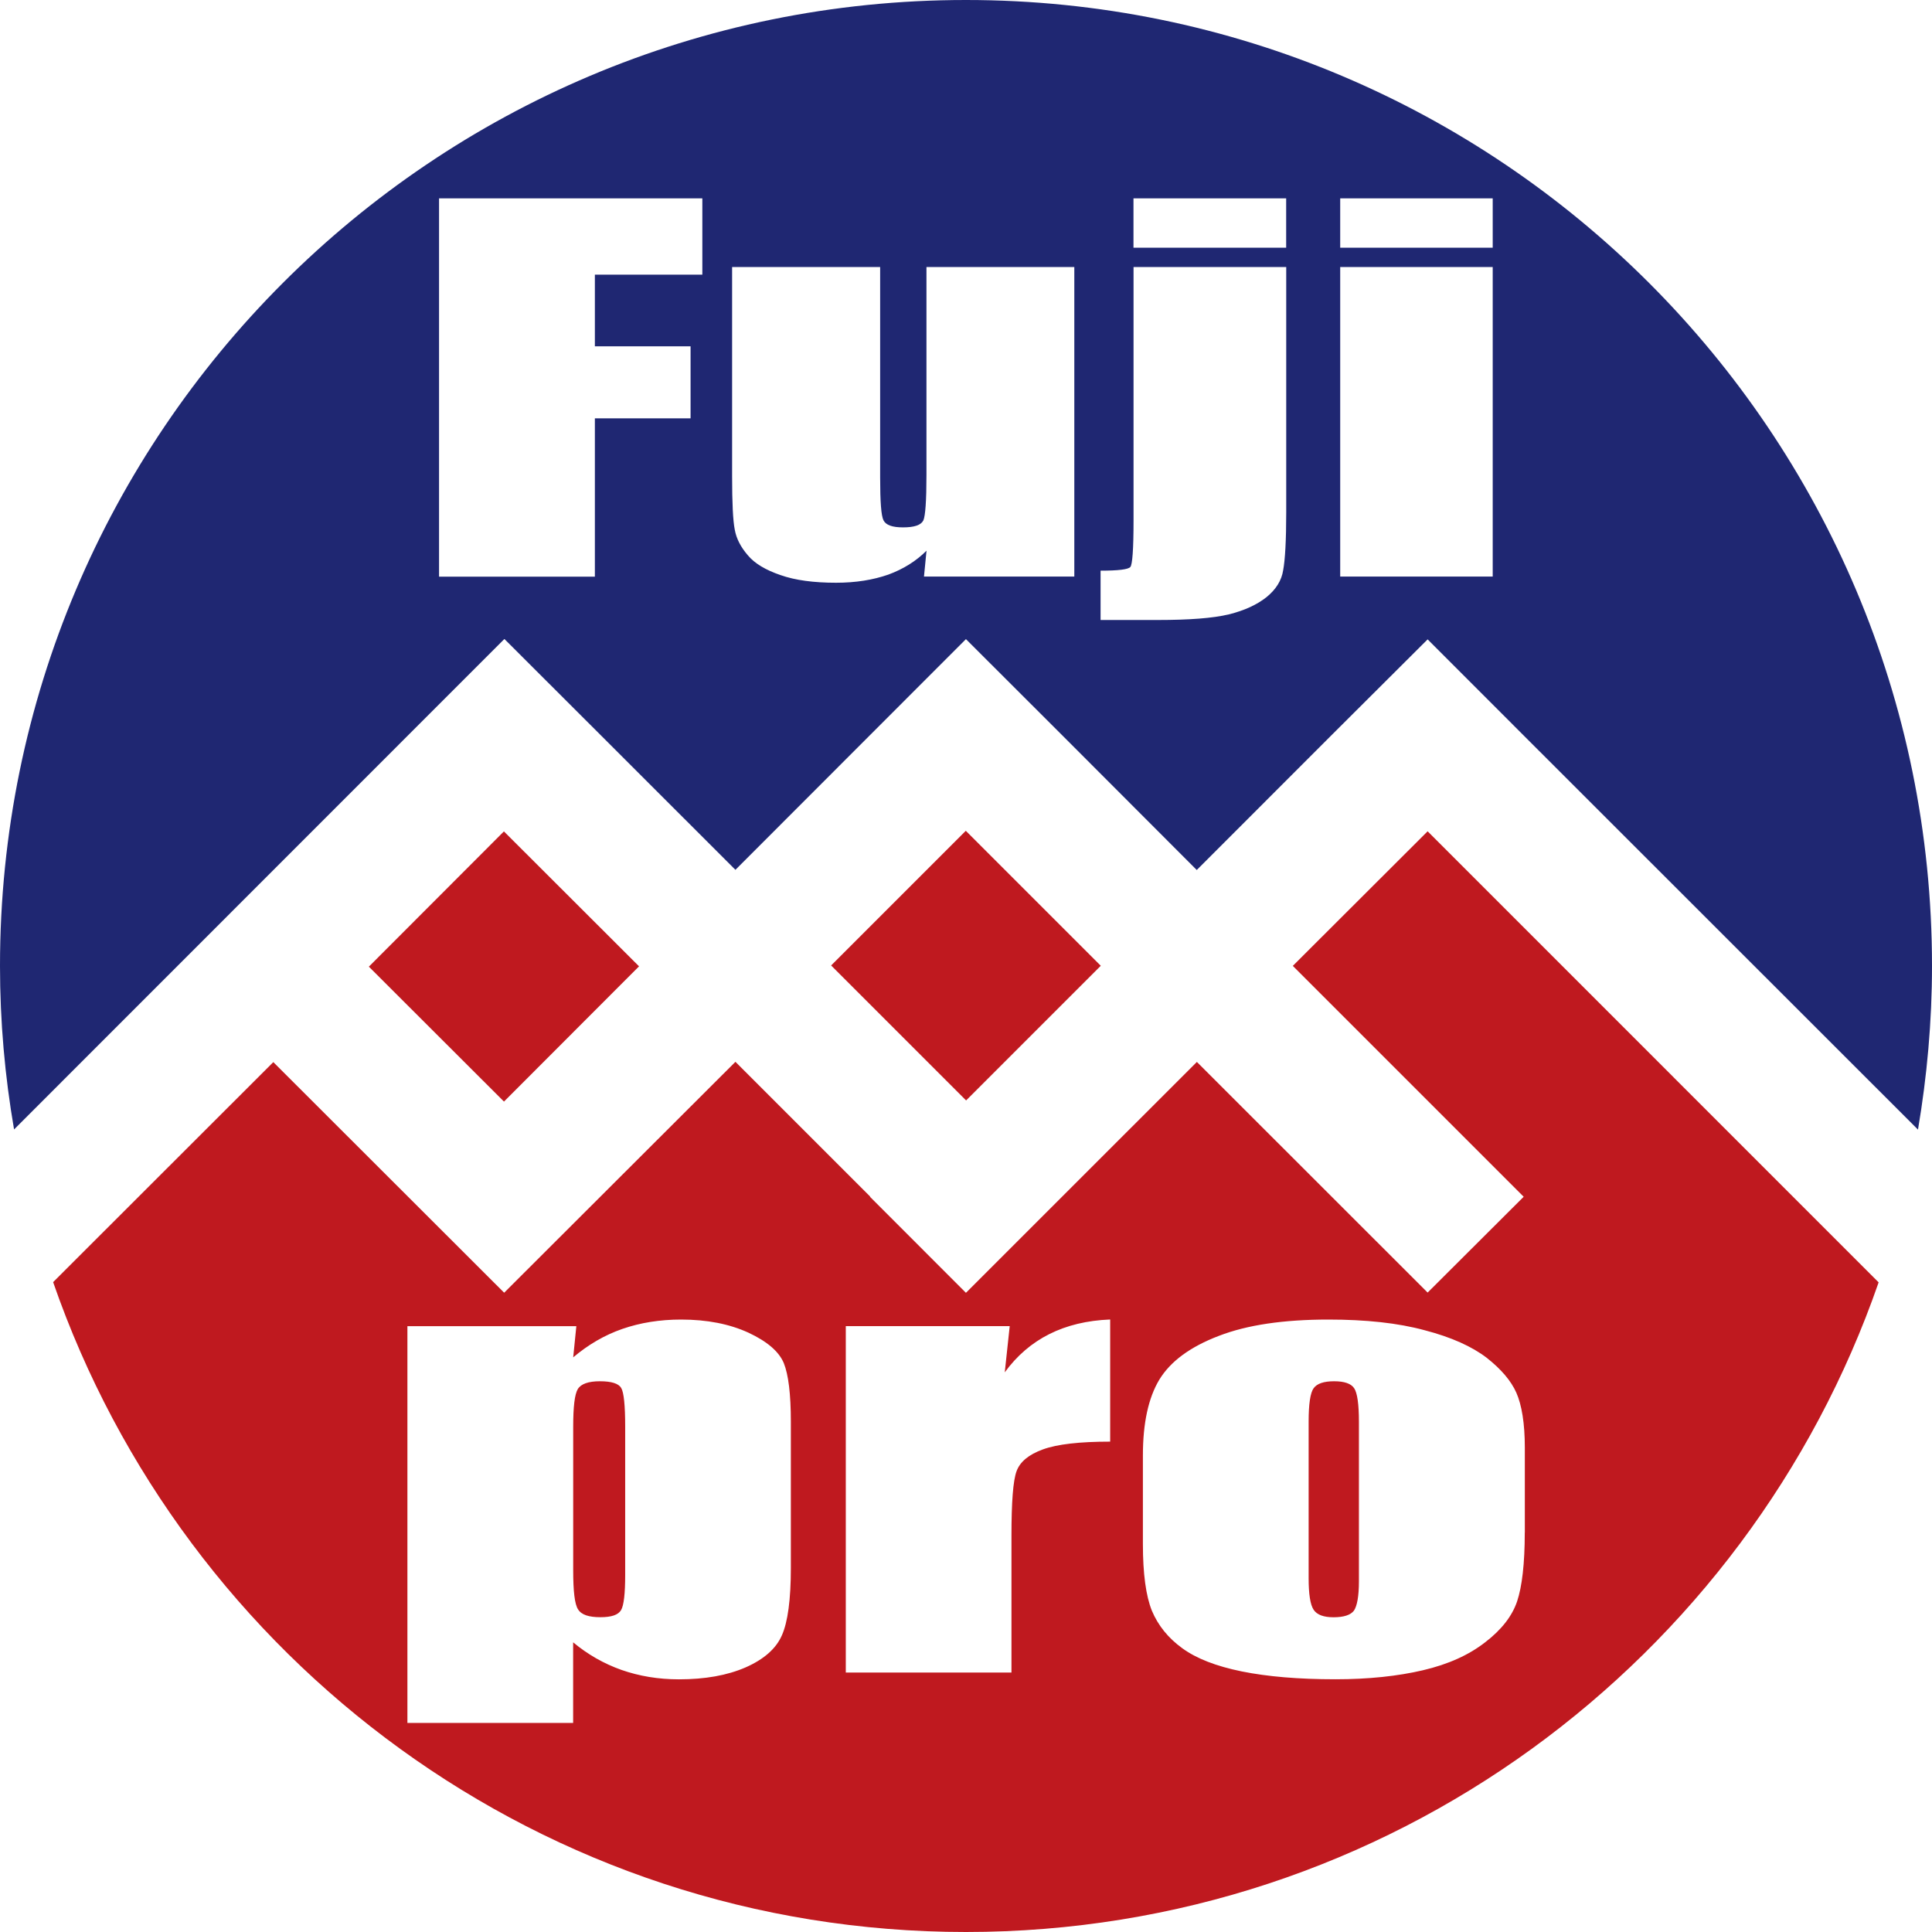
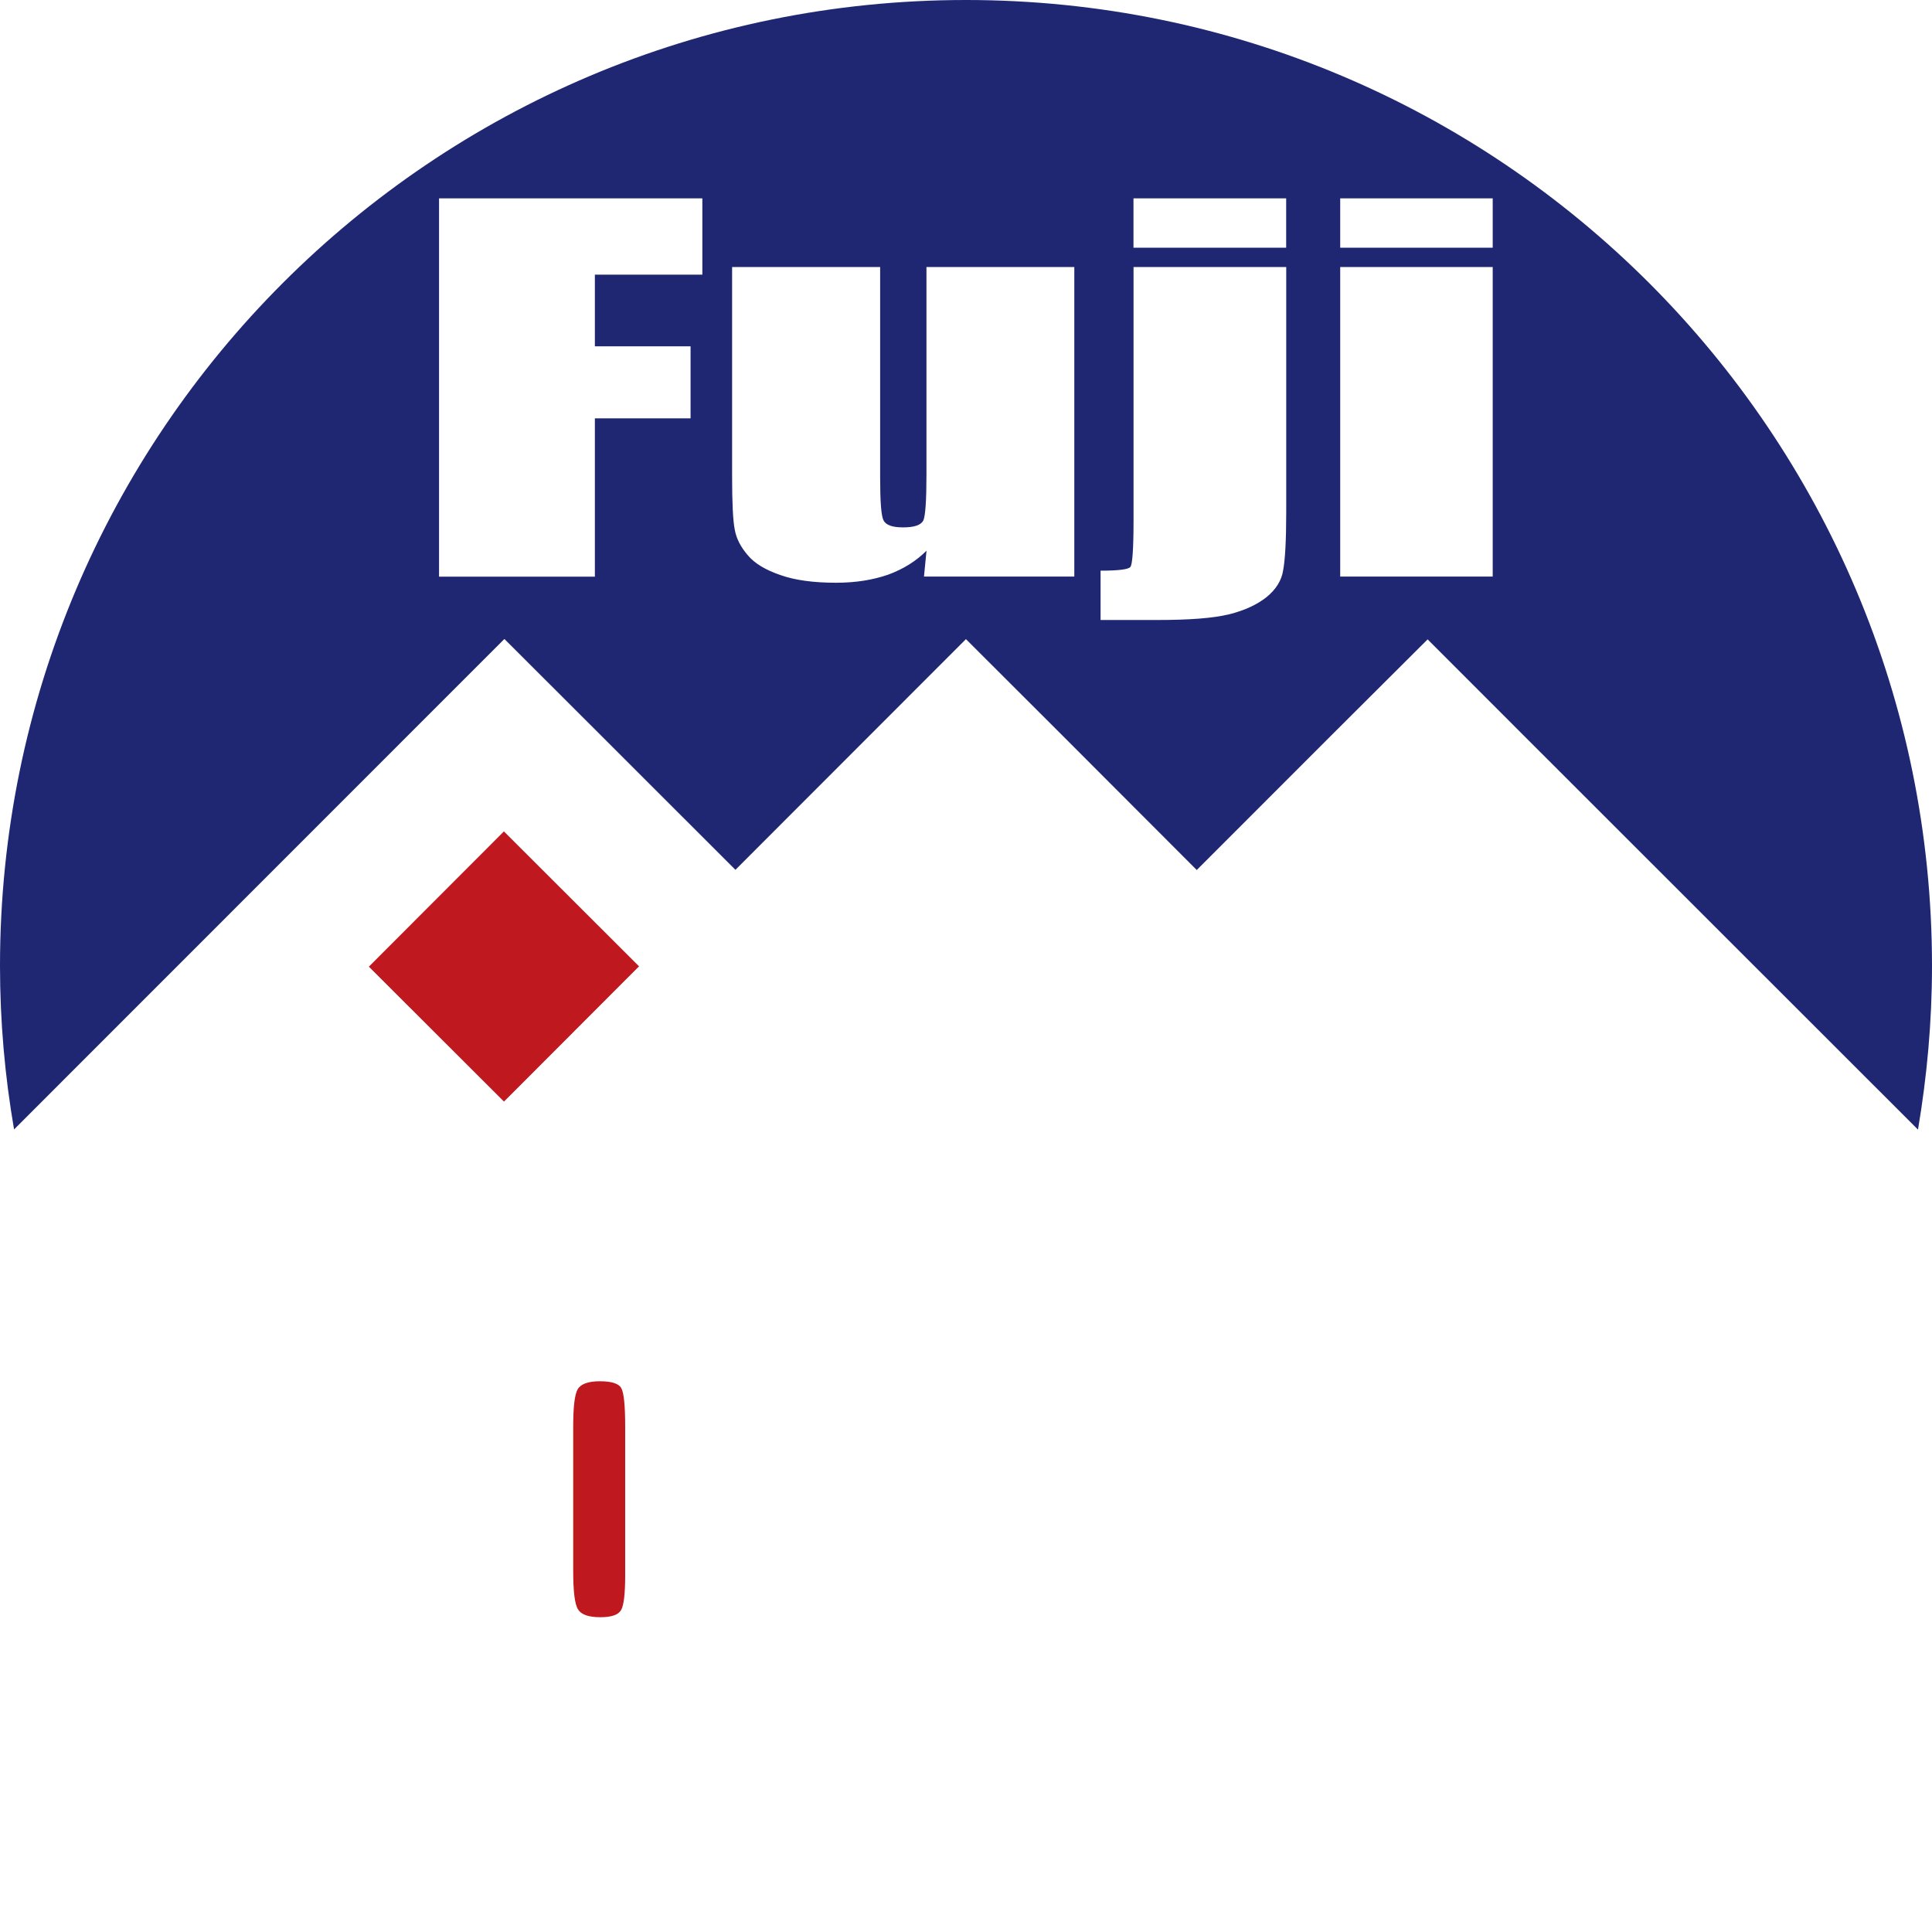
<svg xmlns="http://www.w3.org/2000/svg" version="1.1" id="レイヤー_1" x="0px" y="0px" width="32px" height="32px" viewBox="0 0 32 32" enable-background="new 0 0 32 32" xml:space="preserve">
  <g>
    <path fill="#1F2772" d="M9.945,12.172l2.236,2.235l2.229-2.231l1.589-1.59l0,0l0,0l1.592,1.59l2.231,2.234l2.231-2.232l1.593-1.588   l0,0l0,0l1.587,1.588l6.535,6.532C31.917,17.83,32,16.924,32,15.999C32,7.164,24.837,0,15.999,0S0,7.164,0,15.999   c0,0.923,0.081,1.828,0.233,2.708l6.533-6.535l1.587-1.587l0,0h0.003L9.945,12.172z M22.198,3.285h2.526v0.818h-2.526V3.285z    M22.198,4.423h2.526v5.127h-2.526V4.423z M18.774,3.285h2.529v0.818h-2.529V3.285z M18.229,9.452c0.291,0,0.458-0.02,0.493-0.061   c0.034-0.039,0.053-0.296,0.053-0.771V4.423h2.529v4.06c0,0.472-0.019,0.794-0.051,0.963c-0.026,0.168-0.118,0.316-0.275,0.444   c-0.157,0.125-0.365,0.222-0.625,0.286c-0.26,0.063-0.654,0.093-1.176,0.093h-0.948V9.452z M12.124,4.423h2.454v3.484   c0,0.403,0.017,0.64,0.057,0.714c0.041,0.077,0.146,0.114,0.322,0.114c0.189,0,0.298-0.038,0.337-0.116   c0.033-0.077,0.051-0.326,0.051-0.748V4.423h2.449v5.127h-2.49l0.042-0.429c-0.172,0.173-0.385,0.305-0.632,0.396   c-0.252,0.088-0.539,0.135-0.866,0.135c-0.37,0-0.678-0.041-0.921-0.127c-0.243-0.083-0.425-0.19-0.539-0.326   c-0.119-0.137-0.192-0.279-0.218-0.426c-0.03-0.15-0.044-0.444-0.044-0.886V4.423z M7.272,9.551V3.285h4.361v1.264H9.853v1.187   h1.585v1.193H9.853v2.622H7.272z" />
    <g>
-       <rect x="14.421" y="14.42" transform="matrix(0.707 0.707 -0.707 0.707 15.996 -6.63)" fill="#BF191F" width="3.162" height="3.155" />
-       <path fill="#BF191F" d="M22.097,22.878c-0.171,0-0.283,0.038-0.339,0.115c-0.056,0.077-0.083,0.263-0.083,0.558v2.585    c0,0.267,0.027,0.443,0.083,0.527s0.166,0.124,0.33,0.124c0.172,0,0.282-0.038,0.337-0.109c0.053-0.078,0.083-0.24,0.083-0.487    v-2.64c0-0.295-0.027-0.481-0.079-0.558C22.377,22.916,22.266,22.878,22.097,22.878z" />
-       <path fill="#BF191F" d="M23.646,13.769l-2.233,2.229l3.824,3.824l-1.591,1.587l-3.822-3.82l-3.825,3.824l-1.59-1.591l0.005-0.002    l-2.233-2.233l-3.828,3.822H8.35v0.002l-3.823-3.819L0.88,21.236C3.052,27.5,8.999,32,15.999,32c7,0,12.946-4.499,15.117-10.76    L23.646,13.769z M13.099,25.971c0,0.524-0.051,0.897-0.149,1.116c-0.097,0.222-0.3,0.398-0.602,0.531    c-0.305,0.132-0.67,0.197-1.103,0.197c-0.343,0-0.656-0.053-0.952-0.156c-0.293-0.104-0.56-0.257-0.8-0.457v1.335H6.748v-6.571    h2.798l-0.052,0.516c0.246-0.208,0.517-0.368,0.814-0.471c0.298-0.103,0.621-0.155,0.972-0.155c0.432,0,0.801,0.073,1.116,0.217    c0.312,0.146,0.506,0.313,0.586,0.504c0.077,0.191,0.117,0.514,0.117,0.973V25.971z M18.388,23.878    c-0.505,0-0.877,0.042-1.115,0.129c-0.237,0.086-0.38,0.207-0.436,0.362c-0.057,0.154-0.084,0.51-0.084,1.067v2.267h-2.744v-5.738    h2.715l-0.082,0.765c0.402-0.551,0.982-0.845,1.746-0.875V23.878z M25.255,25.384c0,0.519-0.046,0.897-0.127,1.14    c-0.081,0.24-0.255,0.467-0.526,0.675c-0.27,0.211-0.609,0.366-1.035,0.466c-0.42,0.098-0.904,0.149-1.447,0.149    c-0.611,0-1.127-0.044-1.553-0.13c-0.426-0.087-0.752-0.214-0.986-0.385c-0.233-0.169-0.4-0.377-0.502-0.62    c-0.099-0.245-0.149-0.614-0.149-1.104v-1.468c0-0.537,0.091-0.956,0.273-1.257c0.184-0.301,0.509-0.542,0.983-0.723    c0.472-0.183,1.078-0.271,1.817-0.271c0.617,0,1.15,0.056,1.594,0.177c0.443,0.115,0.784,0.27,1.027,0.456    c0.239,0.188,0.404,0.381,0.492,0.58c0.088,0.201,0.14,0.503,0.14,0.909V25.384z" />
      <path fill="#BF191F" d="M9.935,22.878c-0.187,0-0.311,0.043-0.364,0.128c-0.053,0.087-0.077,0.295-0.077,0.627v2.374    c0,0.347,0.024,0.565,0.081,0.65c0.056,0.09,0.179,0.129,0.37,0.129c0.183,0,0.295-0.038,0.342-0.118    c0.046-0.078,0.068-0.274,0.068-0.583v-2.453c0-0.354-0.022-0.57-0.066-0.643C10.246,22.916,10.13,22.878,9.935,22.878z" />
      <rect x="6.773" y="14.417" transform="matrix(0.708 0.707 -0.707 0.708 13.744 -1.225)" fill="#BF191F" width="3.161" height="3.164" />
    </g>
  </g>
</svg>